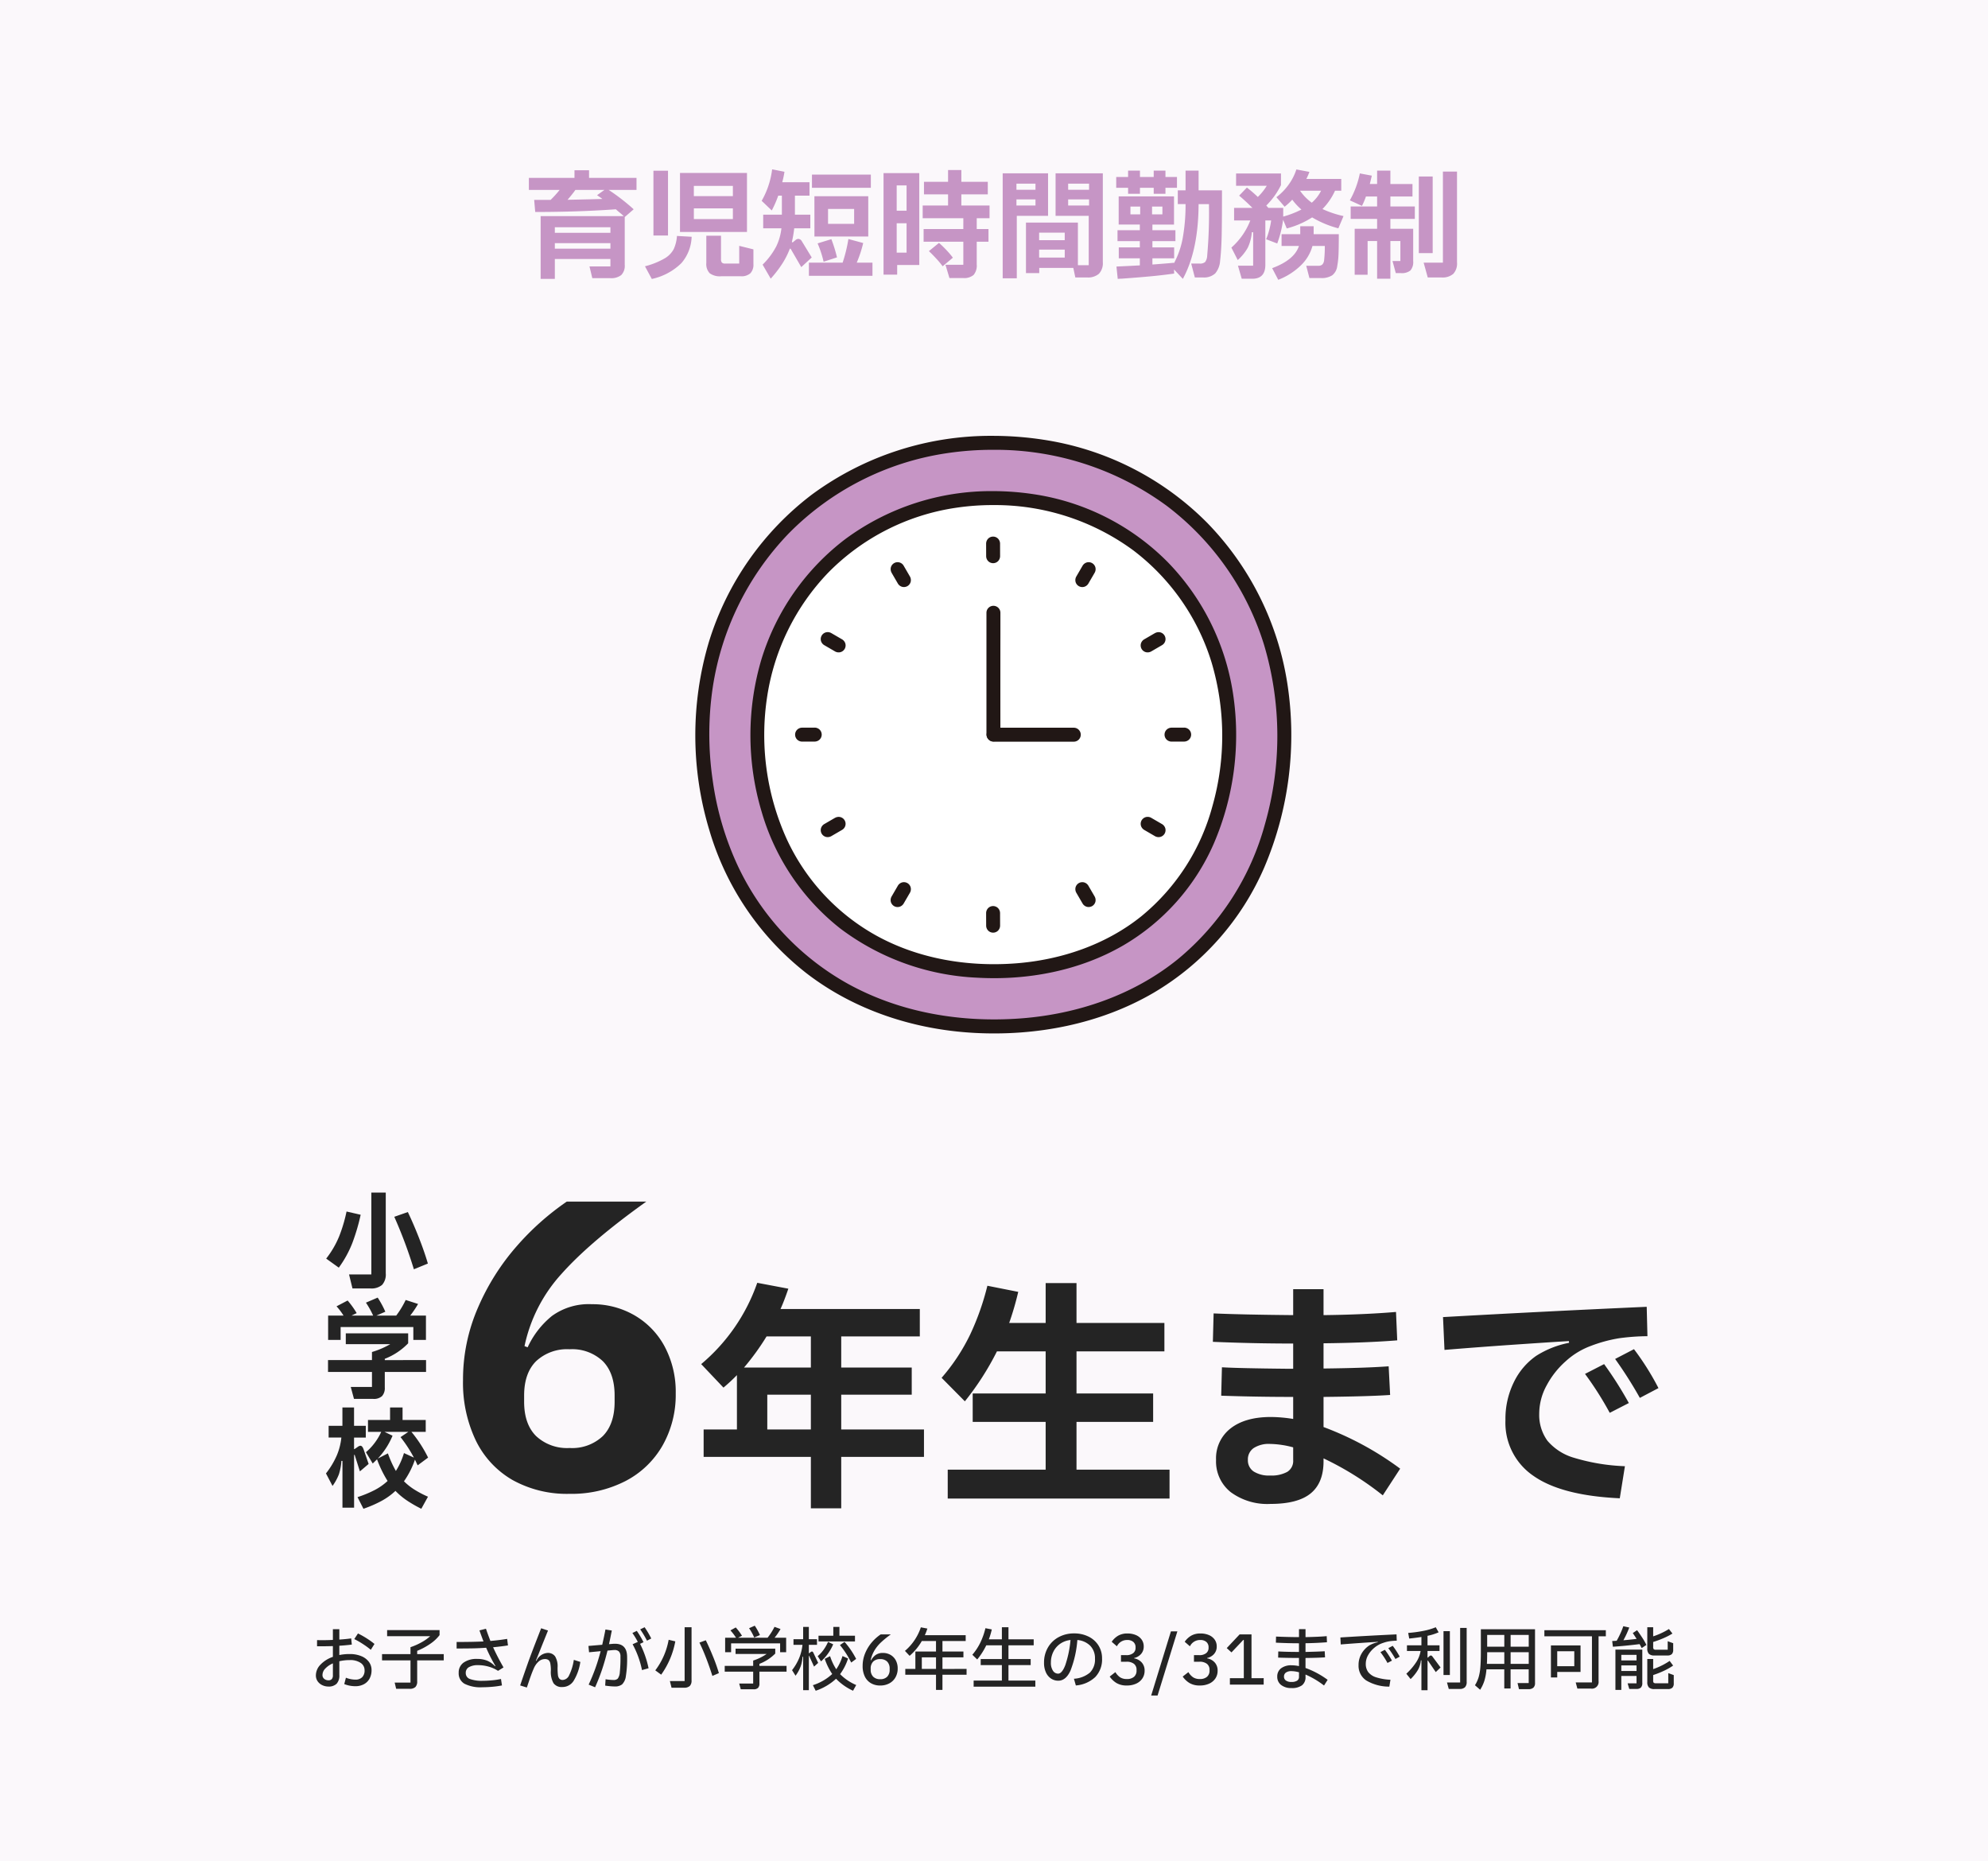
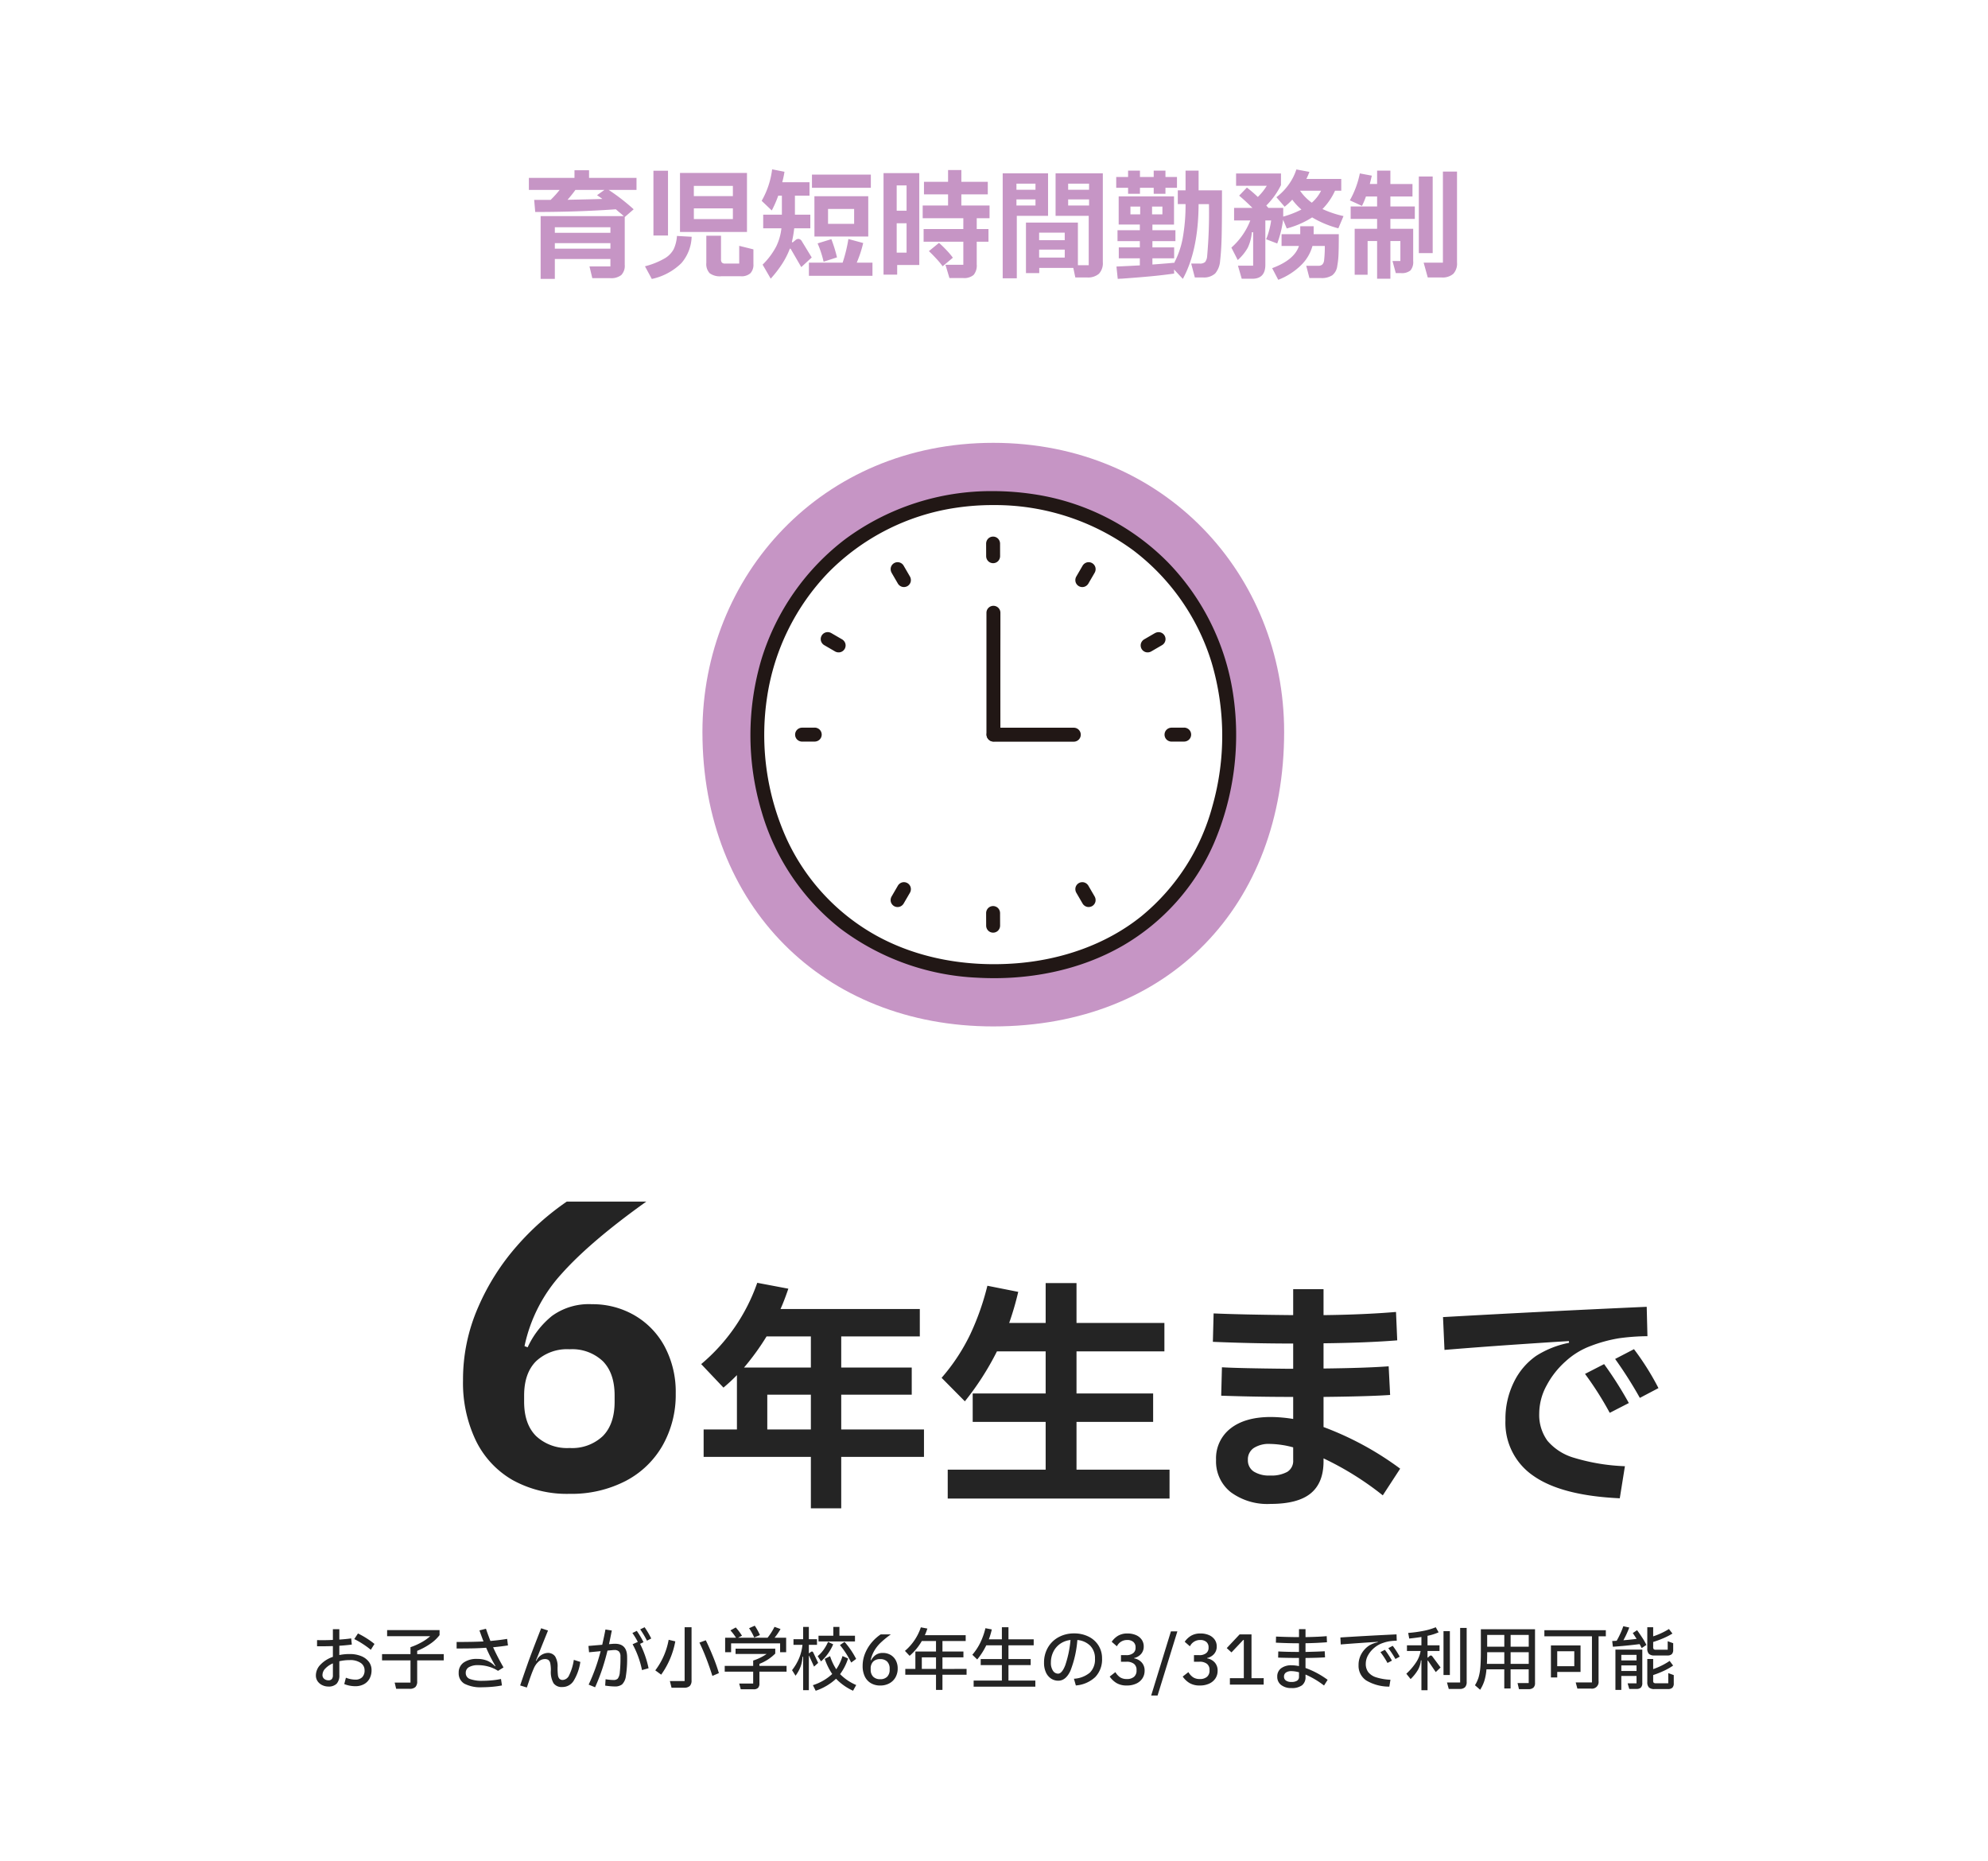
<svg xmlns="http://www.w3.org/2000/svg" width="406" height="380" viewBox="0 0 406 380">
  <g id="グループ_76275" data-name="グループ 76275" transform="translate(-5431 4455)">
-     <path id="e34091b981919656342959643aa68137" d="M0,0H406V380H0Z" transform="translate(5431 -4455)" fill="#fbf8fb" />
    <path id="パス_258911" data-name="パス 258911" d="M-73.008-18.672v2.448H-78.7a41.759,41.759,0,0,1,5.112,3.96l-1.824,1.584V-.936a2.7,2.7,0,0,1-.708,2.1,3.34,3.34,0,0,1-2.268.636h-3.648l-.576-2.4h4.272V-2.112H-89.688V1.944h-2.9V-10.872h16.968q-.456-.432-1.008-.864l-.6-.528q-7.656.552-16.464.552l-.216-2.472h3.36a21.936,21.936,0,0,0,1.848-2.04h-6.288v-2.448h9.312v-1.56H-82.7v1.56Zm-6.96,4.3q-.384-.288-1.1-.768l1.512-1.08h-5.928q-.648.912-1.608,2.016Q-82.272-14.3-79.968-14.376Zm1.632,6.912V-8.592H-89.688v1.128ZM-89.688-5.352v1.128h11.352V-5.352Zm20.136-14.784h2.976V-6.912h-2.976Zm5.424.456h13.68V-7.632h-13.68Zm10.8,4.728V-17.04H-61.3v2.088Zm-7.968,2.5v2.184h7.968v-2.184ZM-52.032-4.8l2.9.72v3A2.536,2.536,0,0,1-49.752.8a2.723,2.723,0,0,1-1.968.612H-55.7A3.5,3.5,0,0,1-58.068.792,2.719,2.719,0,0,1-58.752-1.3V-6.864h3v4.8a1.031,1.031,0,0,0,.18.684.9.9,0,0,0,.684.2h2.856ZM-71.28-.624a15.844,15.844,0,0,0,4-1.6,4.873,4.873,0,0,0,1.872-1.908,7.69,7.69,0,0,0,.66-2.688l3,.168a8.654,8.654,0,0,1-2.1,5.388,12.252,12.252,0,0,1-6.036,3.228Zm34.056-1.8L-39.36-.456-41.472-4.1a.214.214,0,0,0-.132-.12q-.084-.024-.108.048a16.652,16.652,0,0,1-1.512,2.988A23.753,23.753,0,0,1-45.6,1.9L-47.256-.96a14.836,14.836,0,0,0,2.784-3.72,11.177,11.177,0,0,0,1.056-3.7h-3.72V-11.16h3.816v-3.888h-.744a21.8,21.8,0,0,1-1.32,3.024l-2.064-1.968a17.145,17.145,0,0,0,2.136-6.432l2.52.5a17.536,17.536,0,0,1-.456,2.136h5.568v2.736h-2.976v3.888h3.144v2.784H-40.8a24.009,24.009,0,0,1-.48,2.808l.168.072.528-.432a1,1,0,0,1,.624-.288.866.866,0,0,1,.7.456Zm.048-16.92h12.024v2.688H-37.176Zm.5,4.416H-25.68V-6.7H-36.672Zm2.784,5.64h5.328v-3.048h-5.328Zm9.072,7.92V1.32H-37.8V-1.368h6.888a30.6,30.6,0,0,0,1.176-4.824l3.024.816a24.507,24.507,0,0,1-1.32,4.008ZM-34.8-1.56A21.768,21.768,0,0,0-36.024-5.3l2.808-.864a29.01,29.01,0,0,1,1.152,3.72ZM-.912-10.44H-3.528v2.208h2.4V-5.64h-2.4v4.632A2.971,2.971,0,0,1-4.164,1.14a2.971,2.971,0,0,1-2.148.636H-9.1L-9.912-.936h3.648v-4.7h-8.112V-8.232h8.112V-10.44h-8.3v-2.592h5.184v-2.28H-14.3V-17.88h4.92v-2.4h2.712v2.4h5.4v2.568h-5.4v2.28h5.76ZM-19.776,1.08H-22.56V-19.656h7.3V-.888h-4.512Zm1.92-13.056v-5.16h-2.016v5.16Zm-2.016,2.568v6h2.016v-6Zm8.64,4.008A20.524,20.524,0,0,1-9.72-3.936,15.3,15.3,0,0,1-8.4-2.376L-10.488-.624a15.954,15.954,0,0,0-1.284-1.548q-.828-.9-1.524-1.548ZM1.776-19.608H11.04v8.688H4.656V1.824H1.776Zm10.8,0h9.648V-1.464A3.135,3.135,0,0,1,21.432.9a3.4,3.4,0,0,1-2.424.756h-2.4L16.2-.288H9.24V.768H6.528V-9.552H17.136V-.84h2.208V-10.92H12.576Zm-7.992,3.36H8.472V-17.5H4.584Zm10.56,0h4.272V-17.5H15.144ZM4.584-13.032H8.472V-14.28H4.584Zm10.56,0h4.272V-14.28H15.144Zm-.7,7.08V-7.488H9.216v1.536ZM9.216-4.032V-2.4h5.232V-4.032Zm20.592-11.4H27.384v-1.224H24.96v-2.208h2.424v-1.3h2.424v1.3h2.808v-1.3h2.4v1.3h2.352v2.208H35.016v1.224h-2.4v-1.224H29.808Zm11.976-.7H46.56q0,6.816-.072,9.588t-.312,4.812a4.435,4.435,0,0,1-1,2.568,3.378,3.378,0,0,1-2.532.816H41.016l-.744-2.832h1.7a1.58,1.58,0,0,0,1.14-.312,2.254,2.254,0,0,0,.42-1.224A98.592,98.592,0,0,0,43.9-13.32H41.784q-.048,9.48-3.216,15.264l-1.8-1.92.024.84q-2.4.336-4.836.564T26.112,1.9q-.264,0-.84.048l-.264-2.52q3.12-.144,4.776-.24v-1.44h-4.3V-4.488h4.3V-5.76h-4.56V-7.992h4.56V-9.144h-4.32V-14.9h11.3v5.76H32.352v1.152h4.7V-5.76h-4.7v1.272h4.44v2.232h-4.44V-.984l1.56-.12q1.872-.144,2.832-.24v.12a17.608,17.608,0,0,0,1.788-5.1,38.087,38.087,0,0,0,.588-7H37.536v-2.808H39.12V-20.16h2.664ZM29.856-12.816H27.864v1.584h1.992Zm2.424,1.584h2.112v-1.584H32.28Zm23.3,5.088A14.926,14.926,0,0,0,56.2-8a15.467,15.467,0,0,0,.4-1.98H55.416V-.936q0,2.856-2.664,2.856h-2.16L49.824-.744h3.1v-6.84h-.264a9.144,9.144,0,0,1-.828,3.156A9.719,9.719,0,0,1,49.776-1.9L48.48-4.44a14.26,14.26,0,0,0,3.864-5.544H49.032v-2.568h3.744q-1.344-1.344-2.712-2.5L51.648-16.7a26.8,26.8,0,0,1,2.232,1.92,11.649,11.649,0,0,0,1.824-2.28H49.44v-2.52h9.168v2.376a15.544,15.544,0,0,1-3,4.176l.432.48h3.024v1.776a19.23,19.23,0,0,0,3.72-1.44,12.281,12.281,0,0,1-1.872-2.016,12.236,12.236,0,0,1-1.56,1.44l-1.68-1.944a11.824,11.824,0,0,0,2.544-2.628A10.971,10.971,0,0,0,61.752-20.4l2.664.5a13.991,13.991,0,0,1-.624,1.44H70.92v2.4H69.648a12.889,12.889,0,0,1-2.568,3.744,20.8,20.8,0,0,0,4.3,1.44l-1.056,2.5a20.655,20.655,0,0,1-5.352-2.232,17.976,17.976,0,0,1-5.184,2.256l-.744-1.776a22.371,22.371,0,0,1-1.2,4.848ZM62.5-16.056a10.222,10.222,0,0,0,2.4,2.448,7.9,7.9,0,0,0,1.9-2.448ZM65.28-8.808v1.632h5.136q0,2.88-.06,4.188A16.539,16.539,0,0,1,70.1-.672a2.83,2.83,0,0,1-1.02,1.884,3.94,3.94,0,0,1-2.316.564H64.416l-.648-2.5h2.424a1.232,1.232,0,0,0,.852-.252,1.467,1.467,0,0,0,.372-.876,25.134,25.134,0,0,0,.144-2.928H65.04A8.726,8.726,0,0,1,62.652-.792a13.747,13.747,0,0,1-4.6,2.928L56.808-.24q4.536-1.68,5.472-4.536H58.728v-2.4h3.816V-8.808ZM80.952-14.88v2.04h4.992V-10.3H80.952V-8.28h4.656V-1.7A2.629,2.629,0,0,1,85.044.228a2.8,2.8,0,0,1-1.956.54H82.056L81.384-1.7h1.608v-4.08h-2.04v7.7H78.24v-7.7H76.3V1.1h-2.64V-8.28H78.24V-10.3h-5.4V-12.84h5.4v-2.04H75.96a13.229,13.229,0,0,1-.816,1.92l-2.472-1.128a18.6,18.6,0,0,0,2.04-5.5l2.448.456-.408,1.7H78.24V-20.16h2.712v2.736h4.512v2.544ZM91.68-19.968h2.88V-1.392A3.073,3.073,0,0,1,93.792.924a3.34,3.34,0,0,1-2.376.732H88.584l-.84-3.024H91.68ZM86.76-18.96h2.832V-3.312H86.76Z" transform="translate(5634 -4400)" fill="#c695c5" />
-     <path id="パス_258916" data-name="パス 258916" d="M-5.016,1.1l-.7-2.86h4.554V-18.48H1.782v16.5A3.17,3.17,0,0,1,1.034.374a3.386,3.386,0,0,1-2.42.726Zm-5.368-6.094a19.033,19.033,0,0,0,2.64-4.521,30.875,30.875,0,0,0,1.518-5.093l2.882.66A40.951,40.951,0,0,1-5.038-8.195,22.126,22.126,0,0,1-7.81-3.146ZM7.524-2.816a94.307,94.307,0,0,0-4-10.714L6.292-14.5Q7.48-12.012,8.6-9.141t1.782,5.159ZM-7.436,8.976v2.64H-9.988V6.644h3.146a12.679,12.679,0,0,0-1.43-1.892l2.266-1.188A17.858,17.858,0,0,1-4.158,6.138l-1.056.506H-.792A18.014,18.014,0,0,0-2.266,4L.132,2.97A19.543,19.543,0,0,1,1.694,5.852l-1.826.792H3.916a18.329,18.329,0,0,0,1.936-3.19l2.53.814A20.311,20.311,0,0,1,6.776,6.644H9.988v4.972H7.414V8.976ZM10.01,15.73v2.42H1.584V21.3a2.461,2.461,0,0,1-.561,1.782,2.46,2.46,0,0,1-1.815.572H-4.708l-.66-2.442h4.334V18.15H-10.01V15.73h8.976V14.08a17.412,17.412,0,0,0,3.74-1.606H-6.38v-2.2H6.358V12.3a13.352,13.352,0,0,1-4.774,3.168v.264ZM-1.716,36.938-3.5,38.456-4.532,35.2q-.022-.132-.088-.132t-.066.176V45.87H-7.062V36.322h-.22a10.92,10.92,0,0,1-.506,2.728,10.251,10.251,0,0,1-1.3,2.376l-1.342-2.552a16.687,16.687,0,0,0,2.244-3.751,12.621,12.621,0,0,0,.9-3.575h-2.6v-2.4h2.816V25.41h2.376v3.74h2.4v2.4h-2.4V33.9h.11l.638-.44a1.109,1.109,0,0,1,.55-.242q.352,0,.616.638ZM5.5,40.48a12.523,12.523,0,0,0,2.079,1.661,20.411,20.411,0,0,0,2.827,1.485L9.042,46.09A25.955,25.955,0,0,1,6.05,44.363a14.316,14.316,0,0,1-2.288-1.925A13.63,13.63,0,0,1,.924,44.484a24.289,24.289,0,0,1-3.7,1.606l-1.21-2.376A23.141,23.141,0,0,0-.473,42.262a11.852,11.852,0,0,0,2.629-1.848A23.446,23.446,0,0,1,0,35.992l-.88.858-1.386-2.31A11.5,11.5,0,0,0-.473,32.626,11.5,11.5,0,0,0,.858,30.382H-1.848v-2.42h4.51V25.41H5.214v2.552h4.73v2.42H7.018a26.742,26.742,0,0,1,3.41,5.258L8.294,37.224l-.55-1.166A17.6,17.6,0,0,1,5.5,40.48Zm-3.982-10.1,1.65.792A15.4,15.4,0,0,1,.154,35.838l2.068-1.056A21.168,21.168,0,0,0,3.85,38.368,14.594,14.594,0,0,0,5.5,34.716l2.024.924A26.956,26.956,0,0,0,4.8,31.46L6.4,30.382Z" transform="translate(5508 -4193)" fill="#242424" />
    <path id="パス_258908" data-name="パス 258908" d="M-99.68,1.04A22.831,22.831,0,0,1-111.36-1.8a18.761,18.761,0,0,1-7.48-8.08,27.314,27.314,0,0,1-2.6-12.28,36.722,36.722,0,0,1,3.08-14.88,47.46,47.46,0,0,1,7.88-12.48,54.217,54.217,0,0,1,10.24-9.12H-84q-11.44,8.16-17.32,14.76a31.453,31.453,0,0,0-7.56,14.76l.64.24a17.785,17.785,0,0,1,4.96-6.4,12.809,12.809,0,0,1,8.16-2.4A17.026,17.026,0,0,1-86.4-35.4,16.177,16.177,0,0,1-80.24-29,19.7,19.7,0,0,1-78-19.44a20.946,20.946,0,0,1-2.68,10.6,18.528,18.528,0,0,1-7.6,7.28A24.044,24.044,0,0,1-99.68,1.04Zm0-9.36a9.109,9.109,0,0,0,6.8-2.44q2.4-2.44,2.4-7v-1.28q0-4.56-2.4-7a9.109,9.109,0,0,0-6.8-2.44,9.247,9.247,0,0,0-6.84,2.44q-2.44,2.44-2.44,7v1.28q0,4.56,2.44,7A9.247,9.247,0,0,0-99.68-8.32ZM-27.3-12.1v5.6H-44.2V4h-6.2V-6.5H-72.3v-5.6h6.8V-23.2a36.7,36.7,0,0,1-2.75,2.55l-4.55-4.8a37.958,37.958,0,0,0,11.45-16.6l6.35,1.2q-.85,2.5-1.6,4.15h28.45v5.6H-44.2v6.35h14.4v5.55H-44.2v7.1Zm-32.15-19a50.451,50.451,0,0,1-4.6,6.35H-50.4V-31.1Zm.15,11.9v7.1h8.9v-7.1ZM3.85-3.9h19V2h-45.3V-3.9h20v-9.75h-14.9v-5.8h14.9v-8.6H-12.4a57.3,57.3,0,0,1-6.55,10.2l-4.75-4.8a39.8,39.8,0,0,0,5.825-8.825A53.261,53.261,0,0,0-14.35-41.45l6.3,1.25A60.668,60.668,0,0,1-9.9-33.85h7.45V-42h6.3v8.15H21.8v5.8H3.85v8.6H19.5v5.8H3.85ZM66.4,1.35A61.866,61.866,0,0,0,54.3-6.2v.6q0,4.4-2.625,6.55T43.45,3.1A12.605,12.605,0,0,1,35.35.7a7.99,7.99,0,0,1-3-6.6,7.7,7.7,0,0,1,2.975-6.425Q38.3-14.65,43.55-14.65a29.7,29.7,0,0,1,4.55.4v-4.5q-7.55,0-14.7-.25l.15-5.8q3.4.2,13.25.3h1.3v-5.15q-8.1,0-16.4-.35l.15-5.8q5.8.25,16.25.35v-5.3h6.2v5.3q8.3-.1,14.8-.65l.25,5.8q-6.25.5-15.05.6v5.15q8.65-.1,13.3-.45l.3,5.85q-4.25.3-13.6.4v6.15A63.338,63.338,0,0,1,69.95-4.1ZM48.1-8.45a19.1,19.1,0,0,0-4.7-.7,5.7,5.7,0,0,0-3.375.85A2.789,2.789,0,0,0,38.85-5.9a2.724,2.724,0,0,0,1.175,2.375A5.834,5.834,0,0,0,43.4-2.7a6.662,6.662,0,0,0,3.5-.75,2.619,2.619,0,0,0,1.2-2.4Zm66.7,10.4Q102.9,1.4,97.175-2.625A13.093,13.093,0,0,1,91.45-14a16.957,16.957,0,0,1,1.75-7.825,13.92,13.92,0,0,1,4.55-5.325,19.4,19.4,0,0,1,6.7-2.65l-.05-.35-1.65.1q-2.5.15-9.475.625T79-28.35l-.3-6.7q21.35-1.2,41.6-2.1l.15,6a44.684,44.684,0,0,0-5.825.425,29.507,29.507,0,0,0-5.775,1.575,15.615,15.615,0,0,0-5.075,3.1,17.689,17.689,0,0,0-3.925,4.975,12,12,0,0,0-1.5,5.675,8.983,8.983,0,0,0,1.675,5.6,11.233,11.233,0,0,0,5.5,3.5A40.976,40.976,0,0,0,115.85-4.6Zm4.1-20.5a85.028,85.028,0,0,0-5.05-7.95l3.85-2a54.52,54.52,0,0,1,5,7.95Zm-6.15,3.05a67.234,67.234,0,0,0-5.05-7.95l3.9-2a76.439,76.439,0,0,1,5.05,7.95Z" transform="translate(5647 -4151)" fill="#242424" />
    <g id="_12808" data-name="12808" transform="translate(5573 -4366)">
      <path id="パス_10023" data-name="パス 10023" d="M69.541,21.4c-28.47,0-48.149,22.05-48.149,47.853,0,28.867,20.1,48.75,48.151,48.75,29.129,0,48.15-20.066,48.15-48.75C117.692,43.272,97.91,21.4,69.541,21.4Z" transform="translate(-8.686 -8.689)" fill="#fff" />
      <path id="パス_10024" data-name="パス 10024" d="M61.85,2.4c-35.12,0-59.4,27.2-59.4,59.031,0,35.613,24.8,60.138,59.4,60.138,35.936,0,59.4-24.754,59.4-60.138C121.251,29.385,96.847,2.4,61.85,2.4Zm0,107.886C33.8,110.286,13.7,90.405,13.7,61.536c0-25.8,19.679-47.853,48.149-47.853C90.218,13.683,110,35.558,110,61.536c0,28.683-19.016,48.75-48.148,48.75Z" transform="translate(-0.996 -0.974)" fill="#c695c5" />
-       <path id="パス_10025" data-name="パス 10025" d="M60.855,0A61.6,61.6,0,0,0,23.843,11.966,59.886,59.886,0,0,0,2.787,42.044a66.909,66.909,0,0,0,.075,38.465,57.637,57.637,0,0,0,19.813,29.207c9.829,7.578,21.968,11.53,34.3,12.2,12.61.685,25.615-1.771,36.593-8.173A55.068,55.068,0,0,0,116.2,88.122a68.9,68.9,0,0,0,4.717-37.484,60.238,60.238,0,0,0-16.356-32.856A59.643,59.643,0,0,0,70.991.775,68.367,68.367,0,0,0,60.855,0a1.426,1.426,0,0,0,0,2.851A59.139,59.139,0,0,1,96.239,14.263a56.5,56.5,0,0,1,19.938,28.493,65.238,65.238,0,0,1,.183,36.443,54.212,54.212,0,0,1-17.852,27.7c-9.024,7.306-20.5,11.2-32.05,12.061-12.135.906-24.574-1.146-35.29-7.068A53.675,53.675,0,0,1,8.537,87.5,61.194,61.194,0,0,1,3.528,70.177a64.842,64.842,0,0,1,.023-18.748A57.819,57.819,0,0,1,19.06,19.948,57.066,57.066,0,0,1,51.221,3.564a63.3,63.3,0,0,1,9.633-.713A1.426,1.426,0,0,0,60.855,0Z" transform="translate(0)" fill="#211715" />
      <path id="パス_10026" data-name="パス 10026" d="M68.549,19A50.159,50.159,0,0,0,38.37,28.765,48.851,48.851,0,0,0,21.254,53.157a54.485,54.485,0,0,0-.045,31.213A46.95,46.95,0,0,0,37.3,108.316,50.157,50.157,0,0,0,65.278,118.36c10.253.577,20.836-1.4,29.781-6.575a44.868,44.868,0,0,0,18.532-20.83,56.148,56.148,0,0,0,3.9-30.73,49.072,49.072,0,0,0-13.284-26.692,48.578,48.578,0,0,0-27.323-13.89A56.082,56.082,0,0,0,68.549,19a1.426,1.426,0,0,0,0,2.851,47.713,47.713,0,0,1,28.546,9.213,45.5,45.5,0,0,1,16.021,22.878,52.592,52.592,0,0,1,.184,29.391,43.693,43.693,0,0,1-14.441,22.421c-7.266,5.876-16.542,9-25.843,9.687-9.781.718-19.8-.937-28.432-5.72A43.276,43.276,0,0,1,26.326,89.969a51.516,51.516,0,0,1-3.969-28.941A46.628,46.628,0,0,1,34.872,35.614a46.029,46.029,0,0,1,25.974-13.2,50.954,50.954,0,0,1,7.7-.564A1.425,1.425,0,0,0,68.549,19Z" transform="translate(-7.693 -7.714)" fill="#211715" />
      <path id="パス_10027" data-name="パス 10027" d="M101.559,103.191h16.448a1.426,1.426,0,0,0,0-2.851H101.559A1.426,1.426,0,0,0,101.559,103.191Z" transform="translate(-40.675 -40.74)" fill="#211715" />
      <path id="パス_10028" data-name="パス 10028" d="M100.1,59.823v24.9a1.426,1.426,0,0,0,2.851,0q-.017-10.2,0-20.4v-4.5a1.426,1.426,0,0,0-2.851,0Z" transform="translate(-40.642 -23.73)" fill="#211715" />
      <path id="パス_10029" data-name="パス 10029" d="M99.988,36.062c0,.858.007,1.717.007,2.574a1.47,1.47,0,0,0,.416,1.01,1.426,1.426,0,0,0,2.016,0,1.485,1.485,0,0,0,.416-1.01c0-.858-.007-1.716-.007-2.574a1.471,1.471,0,0,0-.416-1.01,1.426,1.426,0,0,0-2.017,0,1.481,1.481,0,0,0-.416,1.01Z" transform="translate(-40.597 -14.062)" fill="#211715" />
      <path id="パス_10030" data-name="パス 10030" d="M99.988,163.08c0,.858.007,1.717.007,2.574a1.468,1.468,0,0,0,.416,1.01,1.426,1.426,0,0,0,2.016,0,1.48,1.48,0,0,0,.416-1.01c0-.858-.007-1.716-.007-2.574a1.47,1.47,0,0,0-.416-1.01,1.426,1.426,0,0,0-2.017,0,1.481,1.481,0,0,0-.416,1.01Z" transform="translate(-40.597 -65.634)" fill="#211715" />
      <path id="パス_10031" data-name="パス 10031" d="M165.335,100.307c-.858,0-1.716.007-2.574.007a1.468,1.468,0,0,0-1.01.416,1.426,1.426,0,0,0,0,2.016,1.481,1.481,0,0,0,1.01.416c.858,0,1.717-.007,2.574-.007a1.473,1.473,0,0,0,1.01-.416,1.426,1.426,0,0,0,0-2.02,1.477,1.477,0,0,0-1.01-.416Z" transform="translate(-65.504 -40.725)" fill="#211715" />
      <path id="パス_10032" data-name="パス 10032" d="M38.317,100.306c-.858,0-1.716.007-2.574.007a1.468,1.468,0,0,0-1.01.416,1.426,1.426,0,0,0,0,2.016,1.481,1.481,0,0,0,1.01.416c.858,0,1.717-.007,2.574-.007a1.47,1.47,0,0,0,1.01-.416,1.426,1.426,0,0,0,0-2.02,1.48,1.48,0,0,0-1.01-.416Z" transform="translate(-13.933 -40.724)" fill="#211715" />
      <path id="パス_10033" data-name="パス 10033" d="M67.349,45.583c.429.743.864,1.485,1.293,2.226a1.471,1.471,0,0,0,.852.653,1.456,1.456,0,0,0,1.1-.144,1.436,1.436,0,0,0,.653-.852,1.494,1.494,0,0,0-.143-1.1c-.429-.744-.864-1.485-1.294-2.227a1.424,1.424,0,0,0-2.6.341,1.5,1.5,0,0,0,.144,1.1Z" transform="translate(-27.268 -17.636)" fill="#211715" />
      <path id="パス_10034" data-name="パス 10034" d="M130.858,155.587c.429.743.864,1.485,1.293,2.226a1.471,1.471,0,0,0,.852.653,1.456,1.456,0,0,0,1.1-.144,1.436,1.436,0,0,0,.653-.852,1.493,1.493,0,0,0-.144-1.1c-.429-.743-.864-1.485-1.293-2.226a1.471,1.471,0,0,0-.852-.653,1.456,1.456,0,0,0-1.1.144,1.439,1.439,0,0,0-.653.852,1.5,1.5,0,0,0,.144,1.1Z" transform="translate(-53.054 -62.301)" fill="#211715" />
      <path id="パス_10035" data-name="パス 10035" d="M156.055,67.671c-.743.429-1.485.864-2.226,1.293a1.473,1.473,0,0,0-.653.852,1.458,1.458,0,0,0,.144,1.1,1.439,1.439,0,0,0,.852.653,1.5,1.5,0,0,0,1.1-.143c.743-.429,1.485-.864,2.226-1.294a1.424,1.424,0,0,0-.34-2.6,1.5,1.5,0,0,0-1.1.144Z" transform="translate(-62.172 -27.399)" fill="#211715" />
-       <path id="パス_10036" data-name="パス 10036" d="M46.054,131.178c-.743.429-1.485.864-2.226,1.293a1.475,1.475,0,0,0-.653.852,1.46,1.46,0,0,0,.144,1.1,1.44,1.44,0,0,0,.852.653,1.494,1.494,0,0,0,1.1-.143c.743-.429,1.485-.864,2.226-1.294a1.424,1.424,0,0,0-.34-2.6,1.5,1.5,0,0,0-1.1.144Z" transform="translate(-17.51 -53.184)" fill="#211715" />
      <path id="パス_10037" data-name="パス 10037" d="M132.15,44.145c-.429.744-.864,1.485-1.293,2.227a1.479,1.479,0,0,0-.144,1.1,1.426,1.426,0,0,0,1.755.994,1.481,1.481,0,0,0,.852-.653c.429-.743.864-1.485,1.293-2.226a1.476,1.476,0,0,0,.144-1.1,1.426,1.426,0,0,0-1.753-1,1.485,1.485,0,0,0-.852.653Z" transform="translate(-53.053 -17.637)" fill="#211715" />
      <path id="パス_10038" data-name="パス 10038" d="M68.641,154.147c-.429.743-.864,1.485-1.293,2.226a1.48,1.48,0,0,0-.144,1.1,1.454,1.454,0,0,0,.653.852,1.439,1.439,0,0,0,1.1.144,1.481,1.481,0,0,0,.852-.653c.429-.743.864-1.485,1.294-2.226a1.48,1.48,0,0,0,.143-1.1,1.426,1.426,0,0,0-1.753-1,1.482,1.482,0,0,0-.852.653Z" transform="translate(-27.267 -62.3)" fill="#211715" />
      <path id="パス_10039" data-name="パス 10039" d="M43.826,70.13c.744.429,1.485.864,2.226,1.294a1.481,1.481,0,0,0,1.1.143,1.426,1.426,0,0,0,1-1.753,1.481,1.481,0,0,0-.653-.852c-.743-.429-1.485-.864-2.226-1.293a1.479,1.479,0,0,0-1.1-.144,1.426,1.426,0,0,0-1,1.753A1.485,1.485,0,0,0,43.826,70.13Z" transform="translate(-17.508 -27.397)" fill="#211715" />
-       <path id="パス_10040" data-name="パス 10040" d="M153.828,133.639c.743.429,1.485.864,2.226,1.294a1.48,1.48,0,0,0,1.1.143,1.426,1.426,0,0,0,1-1.753,1.482,1.482,0,0,0-.653-.852c-.743-.429-1.485-.864-2.226-1.293a1.48,1.48,0,0,0-1.1-.144,1.454,1.454,0,0,0-.852.653,1.439,1.439,0,0,0-.144,1.1,1.481,1.481,0,0,0,.653.852Z" transform="translate(-62.171 -53.183)" fill="#211715" />
    </g>
    <path id="パス_258910" data-name="パス 258910" d="M-131.572-6.244a6.042,6.042,0,0,1,2.338.42,3.632,3.632,0,0,1,1.561,1.162,2.74,2.74,0,0,1,.553,1.68,3.572,3.572,0,0,1-.413,1.764,2.822,2.822,0,0,1-1.162,1.141,3.622,3.622,0,0,1-1.729.4,6.086,6.086,0,0,1-2.268-.434l.336-1.3a5.4,5.4,0,0,0,1.932.392,1.9,1.9,0,0,0,1.379-.483,1.914,1.914,0,0,0,.5-1.435,1.766,1.766,0,0,0-.8-1.5,3.758,3.758,0,0,0-2.226-.574,9.354,9.354,0,0,0-2.128.238V-1.96a2.458,2.458,0,0,1-.56,1.785,2.306,2.306,0,0,1-1.708.567A2.866,2.866,0,0,1-137.13.133a2.4,2.4,0,0,1-.973-.777,2.076,2.076,0,0,1-.385-1.274,3.149,3.149,0,0,1,.938-2.163,6.258,6.258,0,0,1,2.534-1.589v-2.2q-1.344.042-2.52.042h-.714v-1.26l.966.014q1.2,0,2.268-.056v-2.184h1.316V-9.2q1.3-.084,2.422-.238l.126,1.26q-1.176.154-2.548.238v1.9A10.156,10.156,0,0,1-131.572-6.244Zm4.3-.868a16.927,16.927,0,0,0-1.6-1.169A15.982,15.982,0,0,0-130.648-9.3l.756-1.148a17.6,17.6,0,0,1,1.771.994,16.432,16.432,0,0,1,1.6,1.148Zm-7.742,2.772a4.623,4.623,0,0,0-1.554,1.057,1.916,1.916,0,0,0-.574,1.309.967.967,0,0,0,.364.805,1.339,1.339,0,0,0,.854.287.871.871,0,0,0,.686-.252,1.156,1.156,0,0,0,.224-.784Zm22.638-1.89v1.274H-117.8V-.672A1.572,1.572,0,0,1-118.167.49a1.64,1.64,0,0,1-1.183.364h-2.744L-122.4-.42h3.234V-4.956h-5.81V-6.23h5.81V-7.644a13.412,13.412,0,0,0,2.345-1.05,9.208,9.208,0,0,0,1.673-1.19h-8.792V-11.13h10.71v1.022a8.014,8.014,0,0,1-1.855,1.743A13.463,13.463,0,0,1-117.8-6.9v.672Zm7.042,2.254a3.623,3.623,0,0,0-1.89.406,1.3,1.3,0,0,0-.658,1.176,1.271,1.271,0,0,0,.833,1.239,7.173,7.173,0,0,0,2.709.371q.882,0,1.883-.1a15.444,15.444,0,0,0,1.771-.266l.2,1.316A17.661,17.661,0,0,1-102.4.434q-1.085.1-2.079.1a7.216,7.216,0,0,1-3.675-.721,2.425,2.425,0,0,1-1.169-2.219A2.458,2.458,0,0,1-108.318-4.5a4.558,4.558,0,0,1,2.772-.749,5.312,5.312,0,0,1,2.03.357,4.669,4.669,0,0,1,1.61,1.141l.084-.056a31.629,31.629,0,0,1-1.89-3.724q-1.358.1-2.751.126t-3.283.028v-1.33q3.444,0,5.488-.112-.28-.714-.826-2.254l1.33-.336q.392,1.162.91,2.492,1.918-.168,3.416-.42l.168,1.33q-1.232.2-3.038.378.91,2,2.128,4.116l-1.12.7a6.94,6.94,0,0,0-1.939-.868A7.833,7.833,0,0,0-105.336-3.976ZM-96.768.168Q-96.25-1.4-95.228-4.3q.546-1.554,1.764-4.69l.98-2.52,1.4.462L-92.4-7.784q-.91,2.31-1.162,2.9l.112.014a2.694,2.694,0,0,1,2.254-1.6,1.794,1.794,0,0,1,1.568.707,3.961,3.961,0,0,1,.5,2.261,12.322,12.322,0,0,0,.07,1.526,1.4,1.4,0,0,0,.3.77.914.914,0,0,0,.707.252,1.537,1.537,0,0,0,1.274-.938,10.725,10.725,0,0,0,.966-3.164l1.33.42A10.207,10.207,0,0,1-85.862-.756,2.7,2.7,0,0,1-88.158.49a2.025,2.025,0,0,1-1.8-.784A4.618,4.618,0,0,1-90.5-2.842a7.249,7.249,0,0,0-.112-1.47,1.2,1.2,0,0,0-.371-.707,1.219,1.219,0,0,0-.763-.2,1.9,1.9,0,0,0-1.246.5A3.943,3.943,0,0,0-94-3.276q-.266.6-.525,1.309t-.42,1.2q-.161.49-.245.714-.056.2-.112.35t-.1.294Zm25.9-9.142a19.191,19.191,0,0,0-1.386-2.31l.9-.434A18.265,18.265,0,0,1-70-9.422Zm-6.944.644q.14-.014.42-.014,2.464,0,2.464,2.716a21.9,21.9,0,0,1-.252,3.885,2.873,2.873,0,0,1-.777,1.7,2.359,2.359,0,0,1-1.5.42A14.367,14.367,0,0,1-79.408.2l.084-1.3a10.566,10.566,0,0,0,1.61.154,1.187,1.187,0,0,0,.882-.287,2.464,2.464,0,0,0,.413-1.288,27.294,27.294,0,0,0,.133-3.213,1.516,1.516,0,0,0-.28-1,1.213,1.213,0,0,0-.966-.329,2.785,2.785,0,0,0-.322.014l-1.078.1q-.532,2.156-1.134,3.934t-1.4,3.556L-82.782,0q.77-1.652,1.358-3.283t1.092-3.549l-2.366.224L-82.824-7.9l2.814-.238q.392-1.708.658-3.122l1.3.21q-.378,1.918-.574,2.786Zm5.53,0a20.2,20.2,0,0,1,1.736,4.984l-1.344.378a18.692,18.692,0,0,0-1.918-5.278l1.064-.476a14.738,14.738,0,0,0-1.106-1.82l.9-.434a18.782,18.782,0,0,1,1.372,2.31ZM-65.856.63l-.336-1.358h3.01v-10.99h1.414V-.868A1.54,1.54,0,0,1-62.132.28a1.656,1.656,0,0,1-1.176.35Zm-3.318-3.542a14.574,14.574,0,0,0,2.73-6.244l1.358.322a16.928,16.928,0,0,1-2.884,6.8Zm11.662,1.134q-.546-1.736-1.232-3.528t-1.414-3.276l1.3-.476q.742,1.512,1.491,3.36a34.817,34.817,0,0,1,1.183,3.346Zm8.54-7.84a10.462,10.462,0,0,0-1.05-1.9l1.162-.518A12.545,12.545,0,0,1-47.8-10.122Zm-4.718,1.19v1.806h-1.218V-9.576h2.226a10.993,10.993,0,0,0-1.148-1.5l1.092-.6a11.786,11.786,0,0,1,1.274,1.694l-.812.406h6.034A12.3,12.3,0,0,0-44.828-11.8l1.232.448a12.659,12.659,0,0,1-1.218,1.778h2.366v2.954H-43.68V-8.428Zm11.326,4.606v1.176h-5.544V-.224a1.231,1.231,0,0,1-.28.889,1.23,1.23,0,0,1-.91.287h-2.618l-.322-1.176h2.856V-2.646h-5.81V-3.822h5.81V-4.914a10.443,10.443,0,0,0,2.744-1.344H-52.78V-7.35h8.106v1.008a9.237,9.237,0,0,1-3.234,2.1v.42Zm6.454-.616-.84.756-.98-2.142q-.028-.07-.056-.07t-.028.1v6.93h-1.162V-5.684H-39.1A7.226,7.226,0,0,1-39.494-3.7,7.6,7.6,0,0,1-40.53-1.82l-.714-1.134a10.552,10.552,0,0,0,1.5-2.583,10.1,10.1,0,0,0,.63-2.583H-40.95V-9.268h1.974v-2.52h1.162v2.52h1.666V-8.12h-1.666v1.708h.07l.294-.224a.462.462,0,0,1,.28-.126q.168,0,.294.28Zm4.34-5.544h3.178V-8.82H-35.84V-9.982h3.024v-1.806h1.246Zm-1.274,1.75a9.769,9.769,0,0,1-2.478,3.486l-.686-1.064a7.082,7.082,0,0,0,1.232-1.344,8.069,8.069,0,0,0,.882-1.582Zm2.324-.5A17.207,17.207,0,0,1-28.154-5.25l-1.008.742a18.493,18.493,0,0,0-2.3-3.57Zm-.91,6.594A10.321,10.321,0,0,0-28.14.084l-.644,1.162A11.221,11.221,0,0,1-32.256-1.2a11.417,11.417,0,0,1-4.158,2.45L-36.988.112A10.418,10.418,0,0,0-33.04-2.17a12.742,12.742,0,0,1-1.526-3.094l1.092-.546a10.952,10.952,0,0,0,1.26,2.674,9.673,9.673,0,0,0,1.274-2.7l1.134.5A10.9,10.9,0,0,1-31.43-2.142ZM-23.24.182a3.641,3.641,0,0,1-1.918-.49A3.168,3.168,0,0,1-26.4-1.694a4.834,4.834,0,0,1-.427-2.1,6.727,6.727,0,0,1,.539-2.674,8.282,8.282,0,0,1,1.379-2.219,8.8,8.8,0,0,1,1.778-1.575h2.072A19.268,19.268,0,0,0-23.107-8.6,7.73,7.73,0,0,0-24.43-6.951,6.6,6.6,0,0,0-25.186-5l.084.028a3.2,3.2,0,0,1,.952-1.092,2.461,2.461,0,0,1,1.456-.406,3.076,3.076,0,0,1,1.554.392,2.783,2.783,0,0,1,1.078,1.113A3.448,3.448,0,0,1-19.67-3.29a3.586,3.586,0,0,1-.448,1.8,3.139,3.139,0,0,1-1.26,1.232A3.839,3.839,0,0,1-23.24.182Zm0-1.288a1.916,1.916,0,0,0,1.428-.511,1.976,1.976,0,0,0,.5-1.449v-.182a1.976,1.976,0,0,0-.5-1.449,1.916,1.916,0,0,0-1.428-.511,1.935,1.935,0,0,0-1.442.511,1.976,1.976,0,0,0-.5,1.449v.182a1.96,1.96,0,0,0,.511,1.449A1.94,1.94,0,0,0-23.24-1.106Zm17.64-2.1v1.19h-4.928V1.078h-1.316V-2.016h-6.272v-1.19h2.058V-6.762h4.214V-8.9h-2.9A11.6,11.6,0,0,1-17.234-5.88l-.952-1.008A10.8,10.8,0,0,0-14.938-11.7l1.33.252a11.211,11.211,0,0,1-.518,1.358h8.344V-8.9h-4.746v2.142h4.284v1.19h-4.284v2.366Zm-9.142-2.366v2.366h2.9V-5.572ZM2.954-.826H8.442V.42h-12.6V-.826H1.61V-3.99H-2.716V-5.222H1.61v-2.8H-1.582A14.057,14.057,0,0,1-3.43-5.138L-4.424-6.1A11.566,11.566,0,0,0-2.772-8.617,14.509,14.509,0,0,0-1.75-11.522l1.3.252a15.305,15.305,0,0,1-.6,2.016H1.61v-2.464H2.954v2.464H8.106v1.232H2.954v2.8H7.49V-3.99H2.954Zm13.4-9.632a6.516,6.516,0,0,1,2.954.651,4.946,4.946,0,0,1,2.03,1.813,4.879,4.879,0,0,1,.728,2.646,5.192,5.192,0,0,1-1.372,3.787A6.471,6.471,0,0,1,16.716.168L16.324-1.2a5.564,5.564,0,0,0,3.269-1.26,3.769,3.769,0,0,0,1.029-2.842,3.627,3.627,0,0,0-.952-2.618,4.193,4.193,0,0,0-2.646-1.19A21.711,21.711,0,0,1,15.61-2.835Q14.672-.8,13.118-.8a2.636,2.636,0,0,1-1.428-.413A2.949,2.949,0,0,1,10.626-2.45a4.575,4.575,0,0,1-.406-2.03,6.033,6.033,0,0,1,.791-3.094A5.569,5.569,0,0,1,13.2-9.695,6.474,6.474,0,0,1,16.352-10.458ZM13.09-2.24q.784,0,1.456-1.7a21.971,21.971,0,0,0,1.078-5.173,4.457,4.457,0,0,0-2.072.749,4.294,4.294,0,0,0-1.421,1.631,4.882,4.882,0,0,0-.511,2.24,2.847,2.847,0,0,0,.42,1.652A1.245,1.245,0,0,0,13.09-2.24ZM27.006-6.02a2.164,2.164,0,0,0,1.414-.406A1.33,1.33,0,0,0,28.91-7.5v-.1a1.4,1.4,0,0,0-.455-1.12,1.835,1.835,0,0,0-1.239-.392A2.285,2.285,0,0,0,25.1-7.826L24.038-8.75a4.2,4.2,0,0,1,1.3-1.232,3.7,3.7,0,0,1,1.932-.462,4.269,4.269,0,0,1,1.7.322,2.74,2.74,0,0,1,1.176.917A2.349,2.349,0,0,1,30.576-7.8a2.239,2.239,0,0,1-.553,1.554,2.63,2.63,0,0,1-1.407.812v.07a2.7,2.7,0,0,1,1.533.819,2.409,2.409,0,0,1,.609,1.715A2.772,2.772,0,0,1,30.3-1.26,2.99,2.99,0,0,1,29.029-.2a4.483,4.483,0,0,1-1.9.378,4.012,4.012,0,0,1-2.107-.5,4.581,4.581,0,0,1-1.393-1.323l1.162-.91A3.3,3.3,0,0,0,25.746-1.5a2.416,2.416,0,0,0,1.372.357A2.152,2.152,0,0,0,28.6-1.6a1.626,1.626,0,0,0,.511-1.281V-3.01a1.5,1.5,0,0,0-.532-1.239,2.387,2.387,0,0,0-1.526-.427h-1.12V-6.02Zm6.4,8.246H32.1l4.032-13.1H37.45ZM41.916-6.02a2.164,2.164,0,0,0,1.414-.406A1.33,1.33,0,0,0,43.82-7.5v-.1a1.4,1.4,0,0,0-.455-1.12,1.835,1.835,0,0,0-1.239-.392,2.285,2.285,0,0,0-2.114,1.288L38.948-8.75a4.2,4.2,0,0,1,1.3-1.232,3.7,3.7,0,0,1,1.932-.462,4.269,4.269,0,0,1,1.7.322,2.74,2.74,0,0,1,1.176.917A2.349,2.349,0,0,1,45.486-7.8a2.239,2.239,0,0,1-.553,1.554,2.63,2.63,0,0,1-1.407.812v.07a2.7,2.7,0,0,1,1.533.819,2.409,2.409,0,0,1,.609,1.715,2.772,2.772,0,0,1-.455,1.568A2.99,2.99,0,0,1,43.939-.2a4.483,4.483,0,0,1-1.9.378,4.012,4.012,0,0,1-2.107-.5,4.581,4.581,0,0,1-1.393-1.323l1.162-.91A3.3,3.3,0,0,0,40.656-1.5a2.416,2.416,0,0,0,1.372.357A2.152,2.152,0,0,0,43.505-1.6a1.626,1.626,0,0,0,.511-1.281V-3.01a1.5,1.5,0,0,0-.532-1.239,2.387,2.387,0,0,0-1.526-.427h-1.12V-6.02Zm13.16,4.7V0h-6.9V-1.316h2.842v-7.8H50.9L48.5-6.58l-.966-.882,2.632-2.8h2.422v8.946ZM67.4.182a17.6,17.6,0,0,0-3.78-2.24v.476A2.066,2.066,0,0,1,62.909.133,3.424,3.424,0,0,1,60.746.7,3.279,3.279,0,0,1,58.632.07a2.075,2.075,0,0,1-.784-1.708,2.043,2.043,0,0,1,.777-1.694A3.424,3.424,0,0,1,60.8-3.948a7.232,7.232,0,0,1,1.484.168V-5.446q-2.2,0-4.256-.07l.028-1.26q1.666.1,4.228.1V-8.442q-2.226,0-4.718-.126L57.6-9.814q2.66.112,4.69.112v-1.624h1.33V-9.7q2.828-.056,4.326-.2L68-8.652q-2.156.168-4.382.2v1.778q2.52-.056,3.92-.14l.07,1.246q-1.5.1-3.99.126V-3.4A17.76,17.76,0,0,1,68.138-.98Zm-5.11-2.7a5.988,5.988,0,0,0-1.526-.238,1.894,1.894,0,0,0-1.148.294.973.973,0,0,0-.392.826.935.935,0,0,0,.4.805,1.907,1.907,0,0,0,1.127.287A2.137,2.137,0,0,0,61.894-.8a.907.907,0,0,0,.392-.826ZM80.738.406A9.1,9.1,0,0,1,76.006-.861a3.59,3.59,0,0,1-1.554-3.115,4.538,4.538,0,0,1,.623-2.373,4.9,4.9,0,0,1,1.561-1.645,5.384,5.384,0,0,1,1.75-.658v-.084q-3.724.224-7.574.532l-.07-1.428q5.768-.364,11.466-.63l.042,1.288a13.191,13.191,0,0,0-1.47.119,7.176,7.176,0,0,0-1.33.343,5.212,5.212,0,0,0-1.708.931,5.4,5.4,0,0,0-1.316,1.526,3.561,3.561,0,0,0-.5,1.8,2.772,2.772,0,0,0,.5,1.694,3.292,3.292,0,0,0,1.6,1.064,11.061,11.061,0,0,0,2.94.5Zm1.246-5.642a20.716,20.716,0,0,0-1.456-2.212l.9-.476a17.061,17.061,0,0,1,1.428,2.212Zm-1.624.812a16.534,16.534,0,0,0-1.442-2.212l.91-.476A18.135,18.135,0,0,1,81.27-4.9Zm8.582-1.4a.462.462,0,0,1,.28-.126q.168,0,.336.238L91.2-3.5l-.98.938-1.568-2.3q-.042-.056-.056-.056-.056,0-.056.112v5.95H87.29v-6.1h-.112A4.856,4.856,0,0,1,86.6-3.045a8.915,8.915,0,0,1-1.519,1.911L84.21-2.226a12.544,12.544,0,0,0,2.044-2.4,5.928,5.928,0,0,0,.868-2.247H84.336V-8.022H87.29V-9.73q-1.036.168-2.492.322l-.21-1.148a25.755,25.755,0,0,0,2.961-.392,12.773,12.773,0,0,0,2.667-.77l.588,1.036a10.694,10.694,0,0,1-2.268.714v1.946h2.45v1.148h-2.45V-5.53h.084ZM95.2-11.578h1.33V-.56a1.486,1.486,0,0,1-.35,1.1,1.532,1.532,0,0,1-1.106.343h-2.2L92.512-.434H95.2Zm-3.4.658h1.3v8.96H91.8Zm7.63-.392h11.06V-.336a1.246,1.246,0,0,1-.329.952,1.42,1.42,0,0,1-1,.308h-1.946l-.294-1.246H109.2v-2.8h-3.7V.784h-1.288V-3.122h-3.64a11.145,11.145,0,0,1-.427,2.345,7.842,7.842,0,0,1-.861,1.827L98.224.126a6.81,6.81,0,0,0,.749-1.638A10.028,10.028,0,0,0,99.33-3.6q.1-1.232.1-3.29Zm4.788,3.57V-10.15h-3.5v2.408Zm1.288,0h3.7V-10.15h-3.7Zm-1.288,3.5v-2.38h-3.5q0,1.442-.056,2.38Zm1.288-2.38v2.38h3.7v-2.38Zm19.446-4.494V-9.87h-1.484V-.714A1.361,1.361,0,0,1,121.912.812H119.14L118.8-.448h3.318V-9.87h-9.716v-1.246Zm-5.166,3.108V-2.59h-4.76v1.12h-1.288V-8.008ZM118.51-3.766V-6.818h-3.486v3.052Zm12.824-7.35q.476.644,1.043,1.512a12.53,12.53,0,0,1,.861,1.5l-.966.644q-.21-.434-.42-.812-3.024.378-5.46.532l-.14-1.162q.588-.028.91-.056a15.943,15.943,0,0,0,.749-1.456,15.29,15.29,0,0,0,.609-1.512l1.218.266a19.073,19.073,0,0,1-1.2,2.6q1.512-.126,2.7-.28-.392-.616-.784-1.19ZM134.89-5.95a1.614,1.614,0,0,1-1.134-.322,1.515,1.515,0,0,1-.336-1.12v-4.326h1.2v1.862a14.785,14.785,0,0,0,1.736-.693,14.284,14.284,0,0,0,1.484-.805l.714.924a12.985,12.985,0,0,1-1.75.91,20.236,20.236,0,0,1-2.184.812V-7.7a.676.676,0,0,0,.112.462.676.676,0,0,0,.462.112h2.394V-8.862l1.12.406v1.33a1.224,1.224,0,0,1-.28.9,1.271,1.271,0,0,1-.91.273Zm-7.98,7.028V-7.154H132.4V-.378a1.319,1.319,0,0,1-.294.987,1.3,1.3,0,0,1-.91.273h-1.456L129.4-.266h1.82v-1.5h-3.108V1.078Zm4.312-6.02V-6.076h-3.108v1.134Zm6.482,2.59,1.12.406v1.68a1.2,1.2,0,0,1-.287.9,1.3,1.3,0,0,1-.917.273h-2.73a1.591,1.591,0,0,1-1.134-.329,1.5,1.5,0,0,1-.336-1.1V-5.236h1.2v2.072a14.853,14.853,0,0,0,1.8-.763,13.011,13.011,0,0,0,1.561-.917l.714.952a12.263,12.263,0,0,1-1.813,1.036,18.089,18.089,0,0,1-2.261.9V-.868a.74.74,0,0,0,.1.476.673.673,0,0,0,.469.112H137.7Zm-9.59-1.568v1.134h3.108V-3.92Z" transform="translate(5634 -4111)" fill="#242424" />
  </g>
</svg>